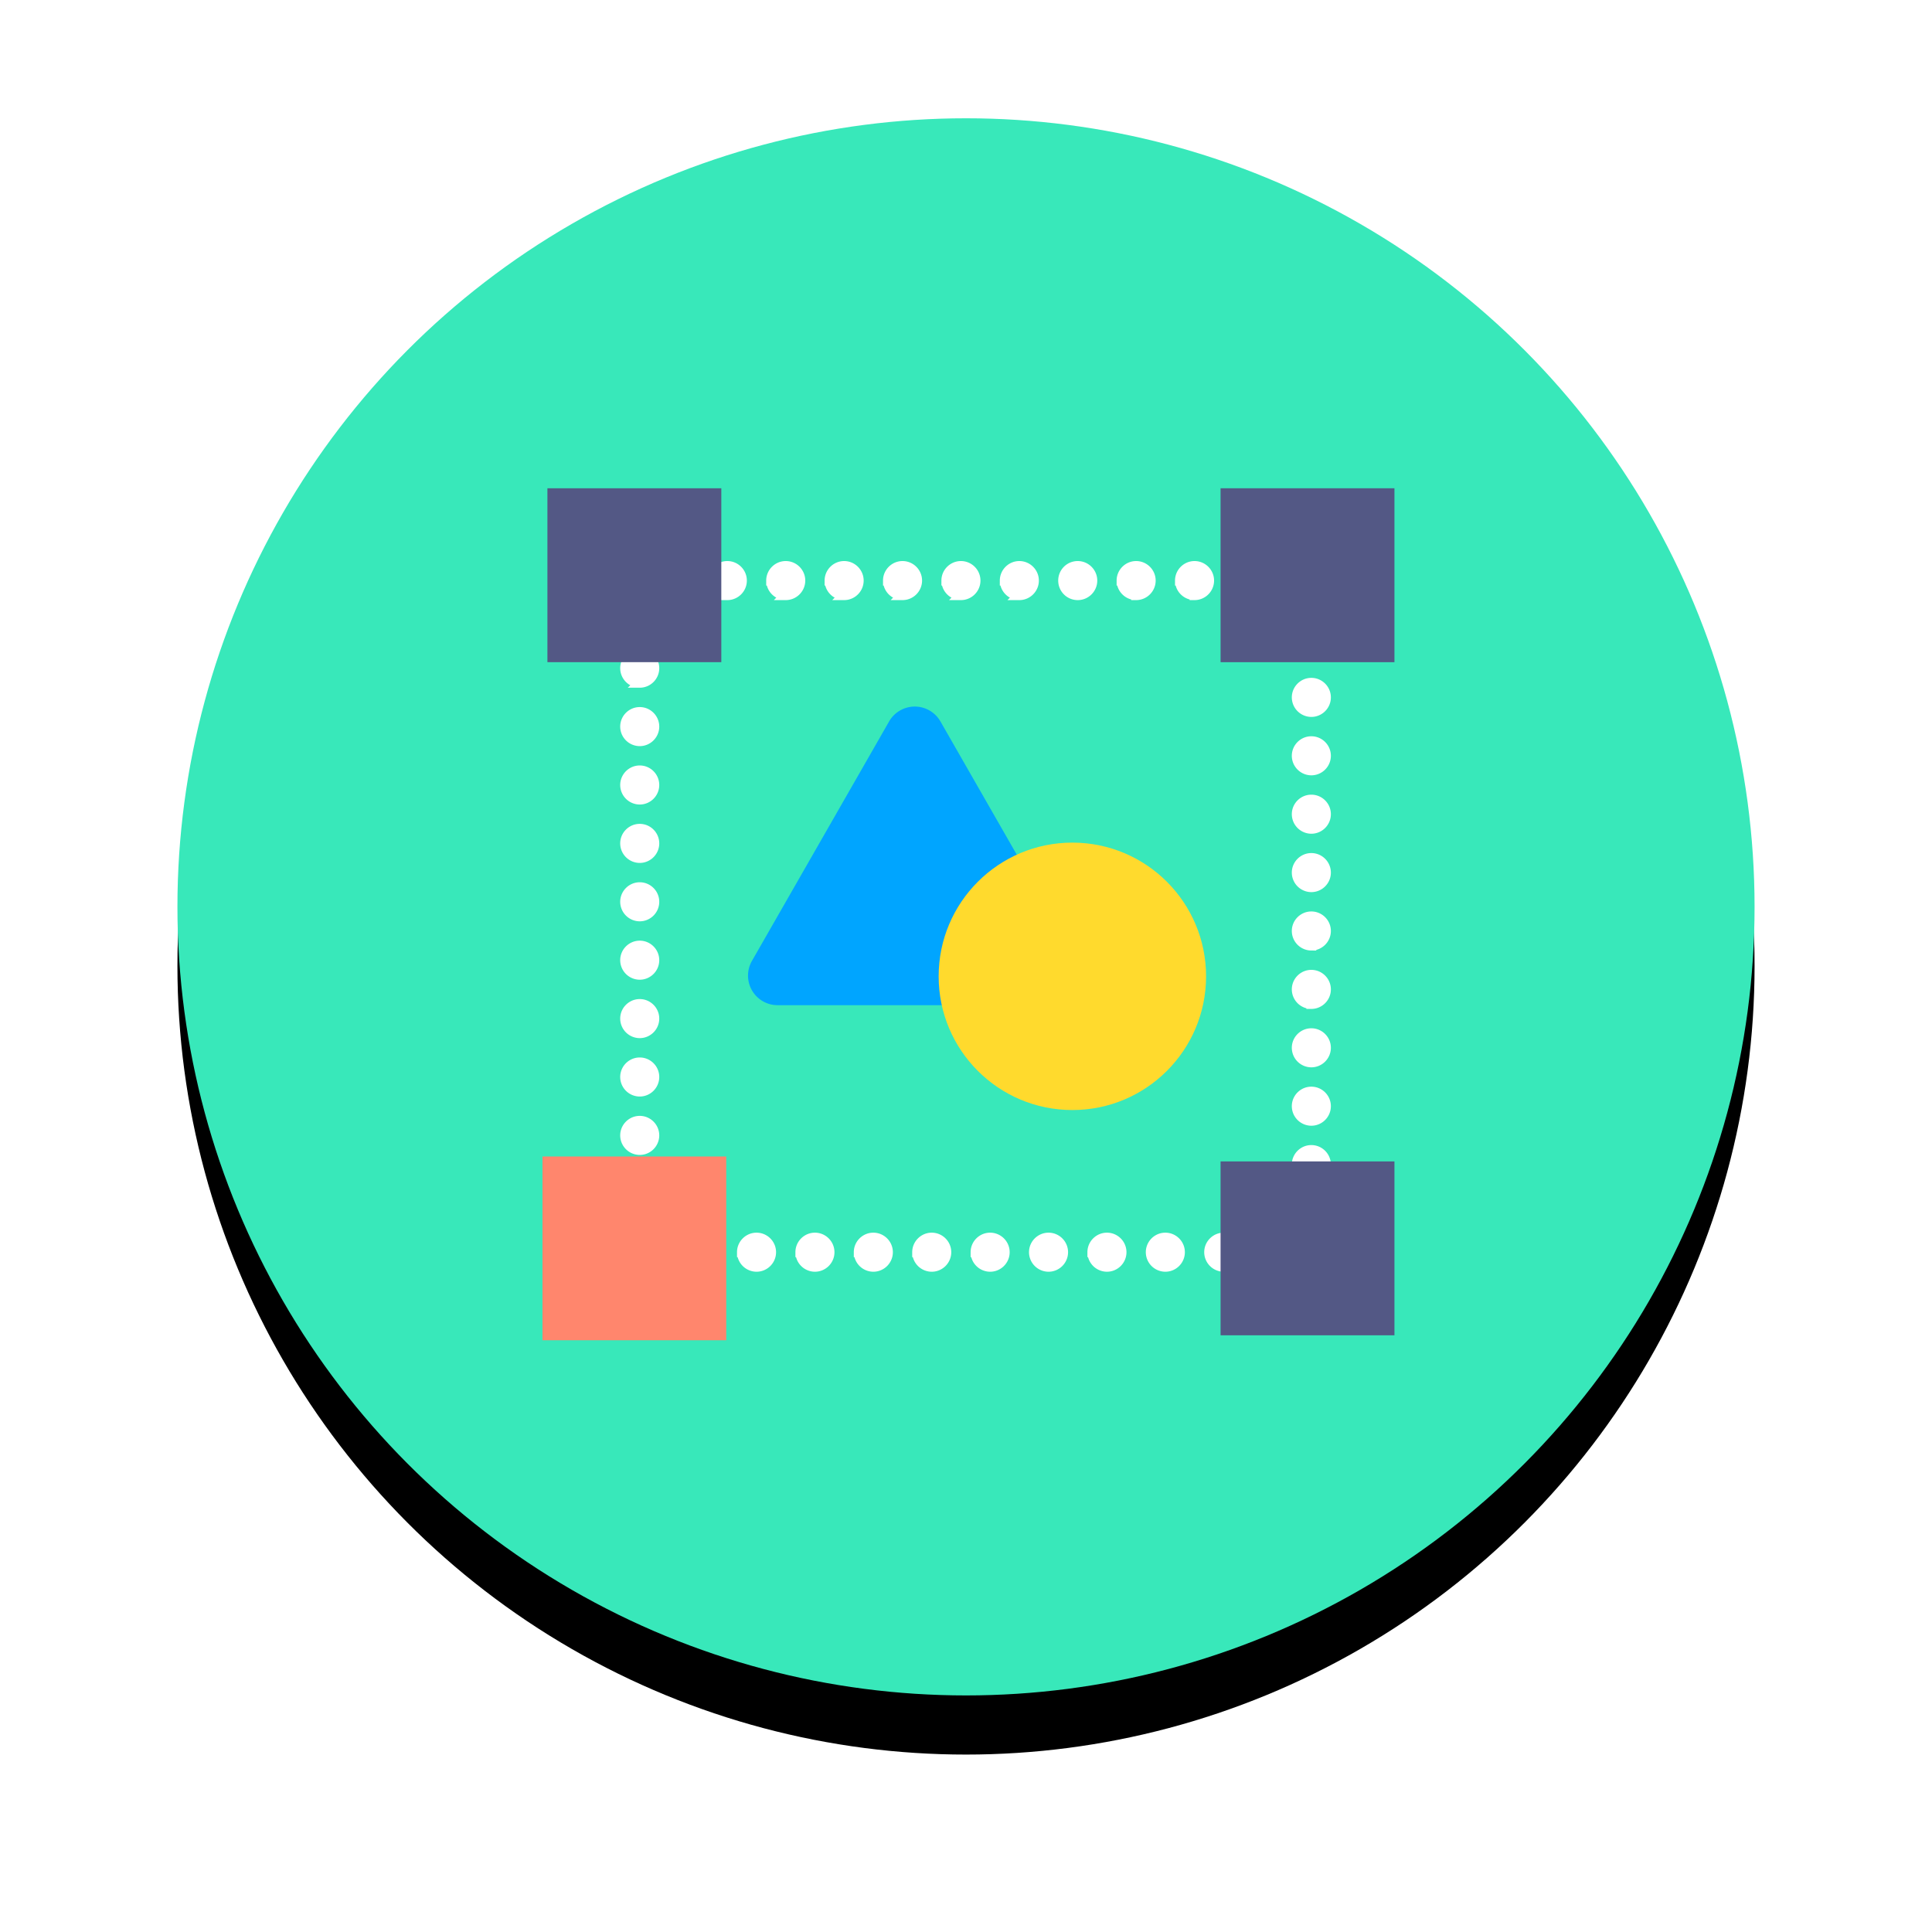
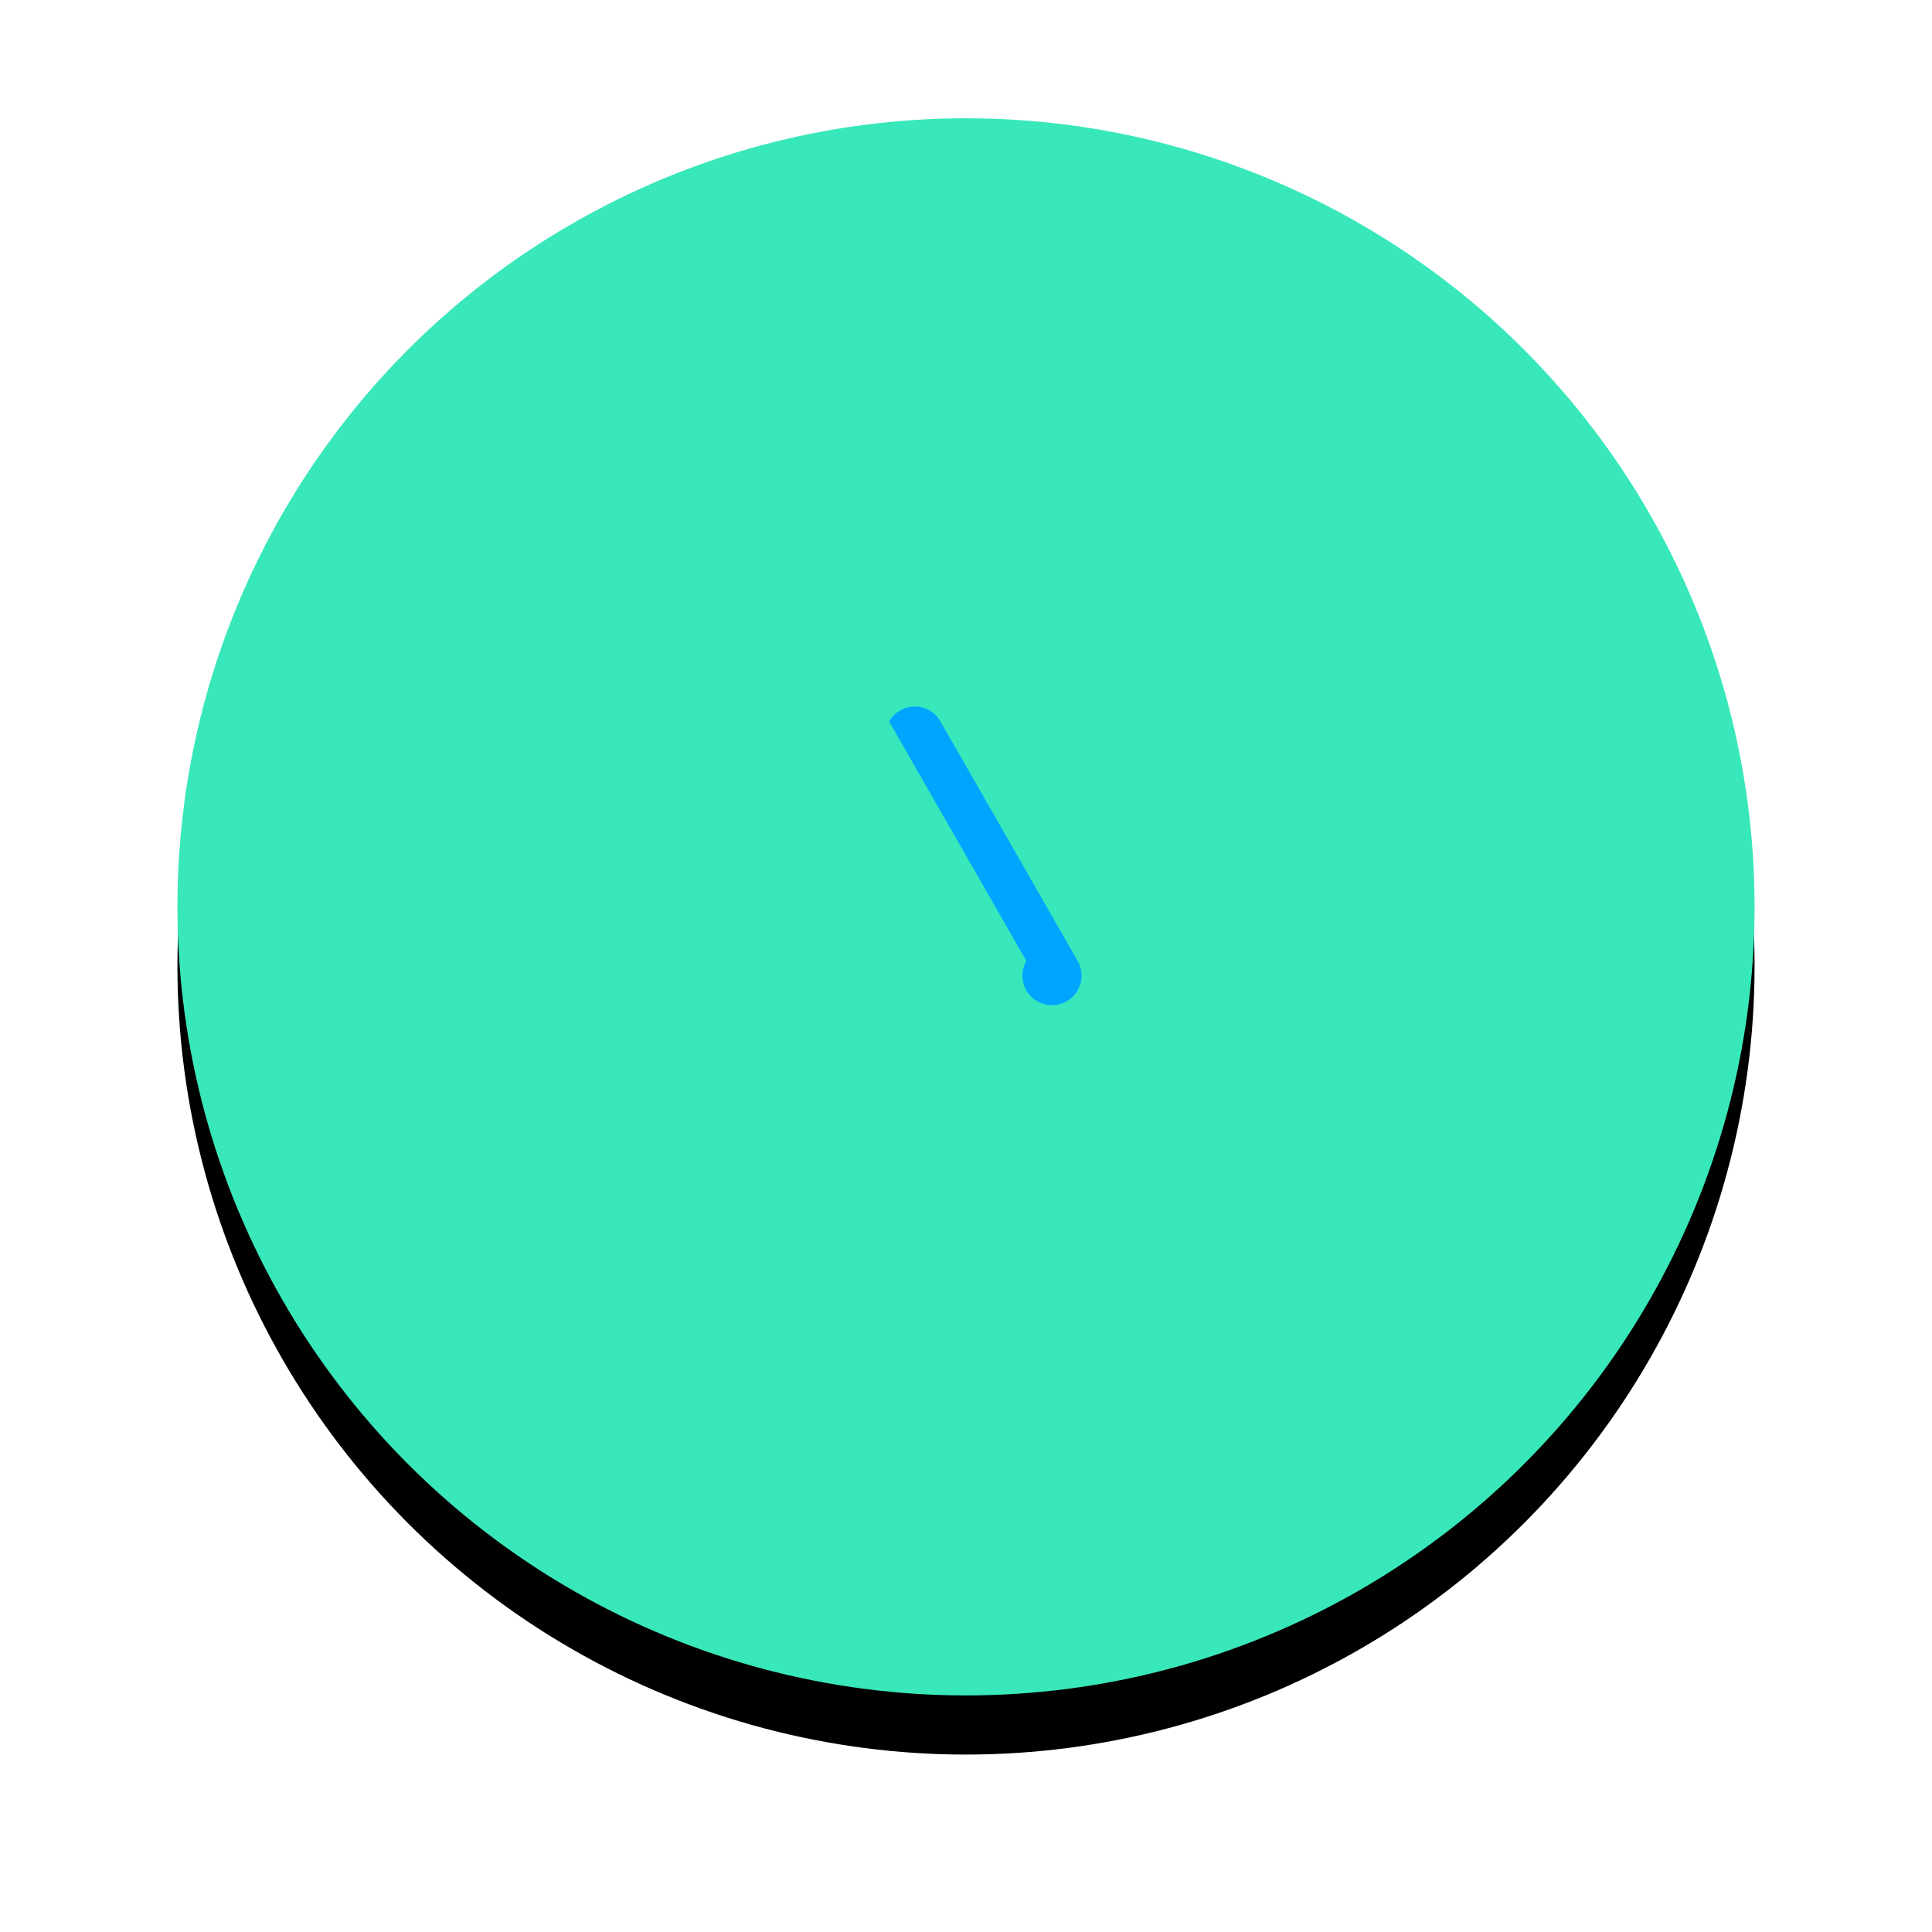
<svg xmlns="http://www.w3.org/2000/svg" xmlns:xlink="http://www.w3.org/1999/xlink" width="196" height="196">
  <defs>
    <filter x="-18.8%" y="-15%" width="137.5%" height="137.5%" filterUnits="objectBoundingBox" id="a">
      <feOffset dy="6" in="SourceAlpha" result="shadowOffsetOuter1" />
      <feGaussianBlur stdDeviation="9" in="shadowOffsetOuter1" result="shadowBlurOuter1" />
      <feColorMatrix values="0 0 0 0 0.369 0 0 0 0 0.369 0 0 0 0 0.369 0 0 0 0.2 0" in="shadowBlurOuter1" />
    </filter>
    <circle id="b" cx="80" cy="80" r="80" />
  </defs>
  <g fill="none" fill-rule="evenodd">
    <g fill-rule="nonzero" transform="translate(18 12)">
      <use fill="#000" filter="url(#a)" xlink:href="#b" />
      <use fill="#38E8BA" xlink:href="#b" />
    </g>
    <g transform="translate(55 49)">
-       <path d="M40.407 24.189l13.918 24.295a3 3 0 01-2.603 4.491H23.886a3 3 0 01-2.603-4.491L35.2 24.189a3 3 0 015.206 0z" fill="#00A5FF" fill-rule="nonzero" />
-       <circle fill="#FFDA2D" cx="53.79" cy="50.048" r="13.565" />
+       <path d="M40.407 24.189l13.918 24.295a3 3 0 01-2.603 4.491a3 3 0 01-2.603-4.491L35.2 24.189a3 3 0 015.206 0z" fill="#00A5FF" fill-rule="nonzero" />
      <g fill-rule="nonzero">
-         <path d="M67.667 78.035c0-.815.666-1.481 1.48-1.481.816 0 1.482.666 1.482 1.48 0 .816-.666 1.482-1.481 1.482a1.486 1.486 0 01-1.481-1.481zm-5.925 0c0-.815.666-1.481 1.481-1.481.815 0 1.481.666 1.481 1.48 0 .816-.666 1.482-1.48 1.482a1.486 1.486 0 01-1.482-1.481zm-5.925 0c0-.815.667-1.481 1.481-1.481.815 0 1.482.666 1.482 1.48 0 .816-.667 1.482-1.482 1.482a1.486 1.486 0 01-1.48-1.481zm-5.925 0c0-.815.667-1.481 1.482-1.481.814 0 1.48.666 1.48 1.48 0 .816-.666 1.482-1.48 1.482a1.486 1.486 0 01-1.482-1.481zm-5.924 0c0-.815.666-1.481 1.48-1.481.816 0 1.482.666 1.482 1.48 0 .816-.666 1.482-1.481 1.482a1.486 1.486 0 01-1.481-1.481zm-5.925 0c0-.815.667-1.481 1.481-1.481.815 0 1.481.666 1.481 1.48 0 .816-.666 1.482-1.48 1.482a1.486 1.486 0 01-1.482-1.481zm-5.925 0c0-.815.667-1.481 1.481-1.481.815 0 1.482.666 1.482 1.48 0 .816-.667 1.482-1.482 1.482a1.486 1.486 0 01-1.48-1.481zm-5.924 0c0-.815.666-1.481 1.48-1.481.815 0 1.482.666 1.482 1.48 0 .816-.667 1.482-1.481 1.482a1.486 1.486 0 01-1.481-1.481zm-5.925 0c0-.815.666-1.481 1.481-1.481.815 0 1.481.666 1.481 1.48 0 .816-.666 1.482-1.481 1.482a1.486 1.486 0 01-1.481-1.481zm56.285-8.887c0-.815.666-1.481 1.48-1.481.816 0 1.482.666 1.482 1.48 0 .816-.666 1.482-1.481 1.482a1.486 1.486 0 01-1.481-1.481zM8.419 66.185c0-.814.667-1.48 1.482-1.48.814 0 1.48.666 1.48 1.48 0 .815-.666 1.482-1.48 1.482a1.486 1.486 0 01-1.482-1.482zm68.135-2.962c0-.815.666-1.481 1.48-1.481.816 0 1.482.666 1.482 1.481 0 .815-.666 1.481-1.481 1.481a1.486 1.486 0 01-1.481-1.48zM8.419 60.261c0-.815.667-1.481 1.482-1.481.814 0 1.48.666 1.48 1.48 0 .815-.666 1.482-1.48 1.482a1.486 1.486 0 01-1.482-1.481zm68.135-2.963c0-.814.666-1.48 1.48-1.48.816 0 1.482.666 1.482 1.48 0 .815-.666 1.482-1.481 1.482a1.486 1.486 0 01-1.481-1.482zM8.419 54.336c0-.815.667-1.481 1.482-1.481.814 0 1.48.666 1.48 1.481 0 .815-.666 1.481-1.48 1.481a1.486 1.486 0 01-1.482-1.481zm68.135-2.962c0-.815.666-1.482 1.48-1.482.816 0 1.482.667 1.482 1.482 0 .814-.666 1.48-1.481 1.48a1.486 1.486 0 01-1.481-1.48zM8.419 48.41c0-.814.667-1.48 1.482-1.48.814 0 1.48.666 1.48 1.48 0 .815-.666 1.481-1.48 1.481a1.486 1.486 0 01-1.482-1.48zm68.135-2.962c0-.815.666-1.481 1.48-1.481.816 0 1.482.666 1.482 1.48 0 .816-.666 1.482-1.481 1.482a1.486 1.486 0 01-1.481-1.481zM8.419 42.487c0-.815.667-1.482 1.482-1.482.814 0 1.48.667 1.48 1.482 0 .814-.666 1.48-1.48 1.48a1.486 1.486 0 01-1.482-1.48zm68.135-2.963c0-.814.666-1.481 1.48-1.481.816 0 1.482.667 1.482 1.481 0 .815-.666 1.481-1.481 1.481a1.486 1.486 0 01-1.481-1.48zM8.419 36.562c0-.815.667-1.481 1.482-1.481.814 0 1.48.666 1.48 1.48 0 .815-.666 1.482-1.48 1.482a1.486 1.486 0 01-1.482-1.481zm68.135-2.963c0-.814.666-1.48 1.48-1.48.816 0 1.482.666 1.482 1.48 0 .815-.666 1.482-1.481 1.482a1.486 1.486 0 01-1.481-1.482zM8.419 30.637c0-.815.667-1.481 1.482-1.481.814 0 1.48.666 1.48 1.481 0 .815-.666 1.481-1.48 1.481a1.486 1.486 0 01-1.482-1.48zm68.135-2.962c0-.815.666-1.481 1.48-1.481.816 0 1.482.666 1.482 1.48 0 .815-.666 1.482-1.481 1.482a1.486 1.486 0 01-1.481-1.481zM8.419 24.712c0-.814.667-1.48 1.482-1.48.814 0 1.48.666 1.48 1.48 0 .815-.666 1.482-1.48 1.482a1.486 1.486 0 01-1.482-1.482zm68.135-2.962c0-.815.666-1.481 1.48-1.481.816 0 1.482.666 1.482 1.481 0 .815-.666 1.481-1.481 1.481a1.486 1.486 0 01-1.481-1.481zM8.419 18.788c0-.815.667-1.482 1.482-1.482.814 0 1.48.667 1.48 1.482 0 .814-.666 1.48-1.48 1.48a1.486 1.486 0 01-1.482-1.48zM64.704 9.9c0-.815.667-1.482 1.481-1.482.815 0 1.482.667 1.482 1.482 0 .814-.667 1.48-1.482 1.48a1.486 1.486 0 01-1.48-1.48zm-5.924 0c0-.815.666-1.482 1.48-1.482.815 0 1.482.667 1.482 1.482 0 .814-.667 1.48-1.481 1.48A1.486 1.486 0 0158.78 9.9zm-5.925 0c0-.815.65-1.482 1.481-1.482.815 0 1.481.667 1.481 1.482 0 .814-.666 1.48-1.481 1.48-.83 0-1.481-.666-1.481-1.48zm-5.925 0c0-.815.667-1.482 1.481-1.482.815 0 1.481.667 1.481 1.482 0 .814-.666 1.48-1.48 1.48A1.486 1.486 0 0146.93 9.9zm-5.925 0c0-.815.667-1.482 1.482-1.482.814 0 1.48.667 1.48 1.482 0 .814-.666 1.48-1.48 1.48a1.486 1.486 0 01-1.482-1.48zm-5.924 0c0-.815.666-1.482 1.48-1.482.815 0 1.482.667 1.482 1.482 0 .814-.667 1.48-1.481 1.48a1.486 1.486 0 01-1.481-1.48zm-5.925 0c0-.815.666-1.482 1.481-1.482.815 0 1.481.667 1.481 1.482 0 .814-.666 1.48-1.48 1.48a1.486 1.486 0 01-1.482-1.48zm-5.925 0c0-.815.667-1.482 1.481-1.482.815 0 1.482.667 1.482 1.482 0 .814-.667 1.48-1.482 1.48a1.486 1.486 0 01-1.48-1.48zm-5.925 0c0-.815.667-1.482 1.482-1.482.814 0 1.48.667 1.48 1.482 0 .814-.666 1.48-1.48 1.48a1.486 1.486 0 01-1.482-1.48z" stroke="#FFF" fill="#FFF" />
-         <path d="M.535.535h17.641v17.641H.535z" fill="#535885" />
-         <path d="M.535 68.825h17.641v17.641H.535z" fill="#FF866D" stroke="#FF866D" />
-         <path d="M68.825.535h17.641v17.641h-17.64zm0 68.29h17.641v17.641h-17.64z" fill="#535885" />
-       </g>
+         </g>
    </g>
  </g>
</svg>